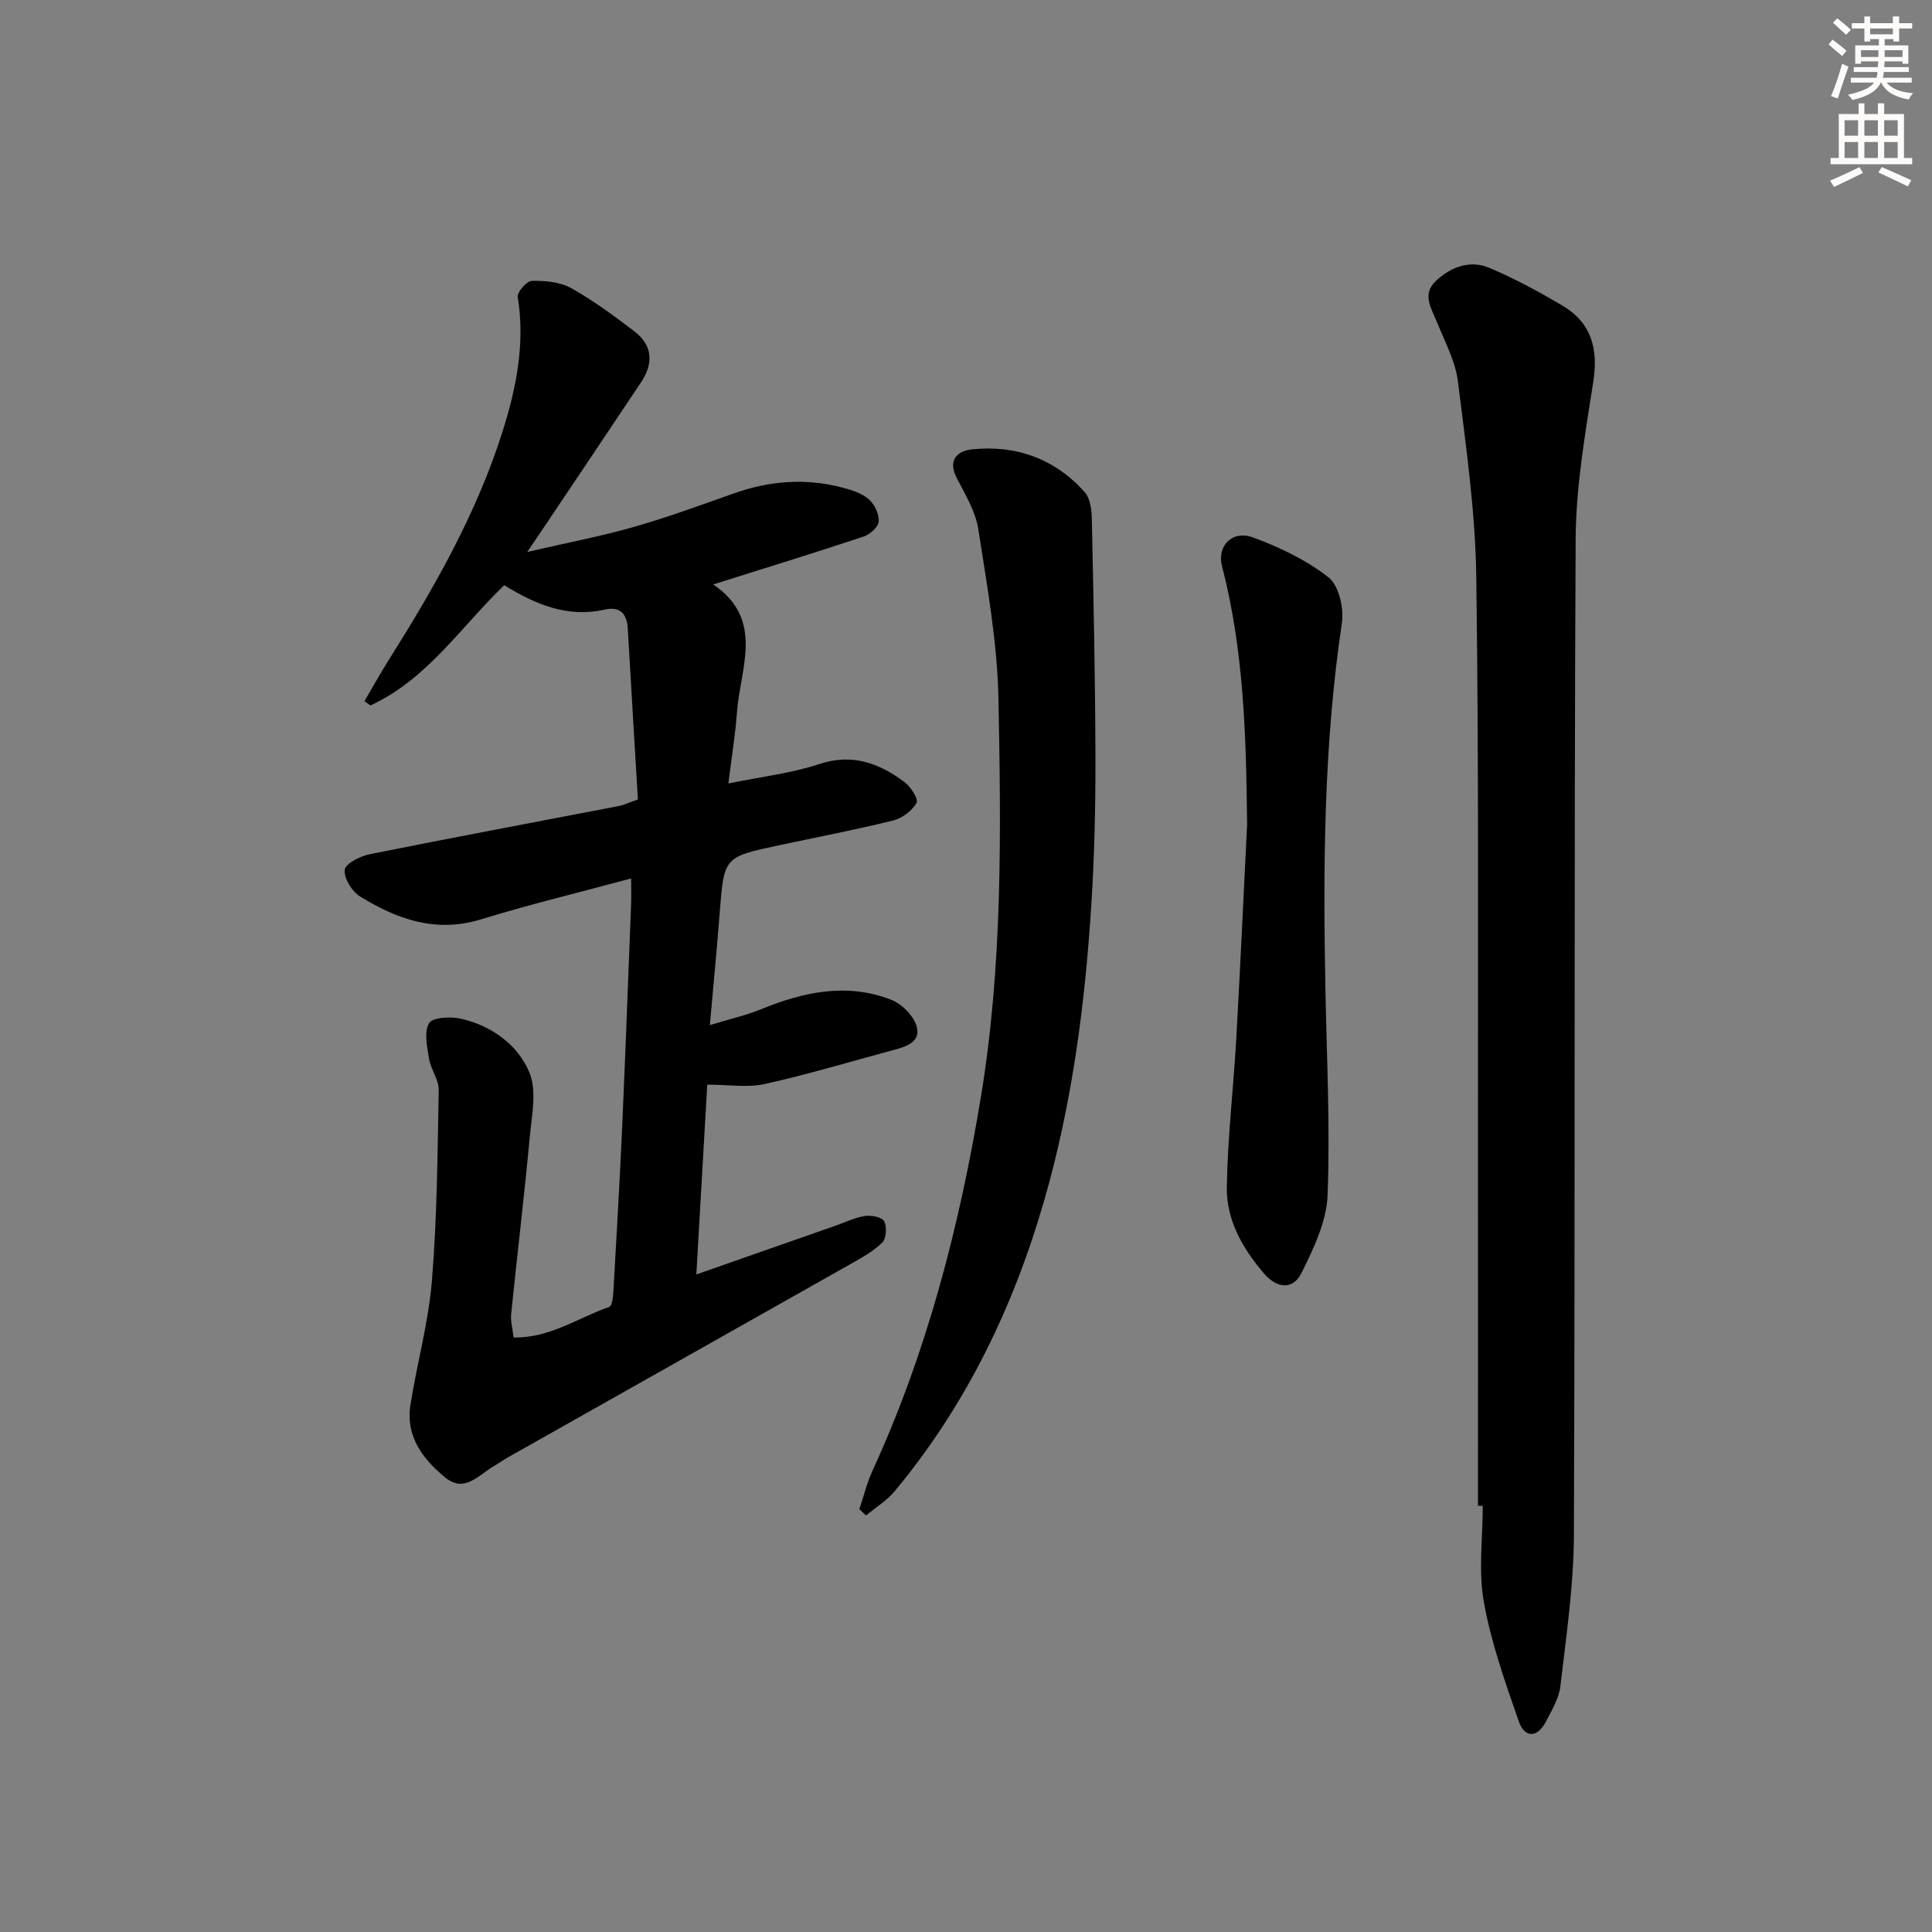
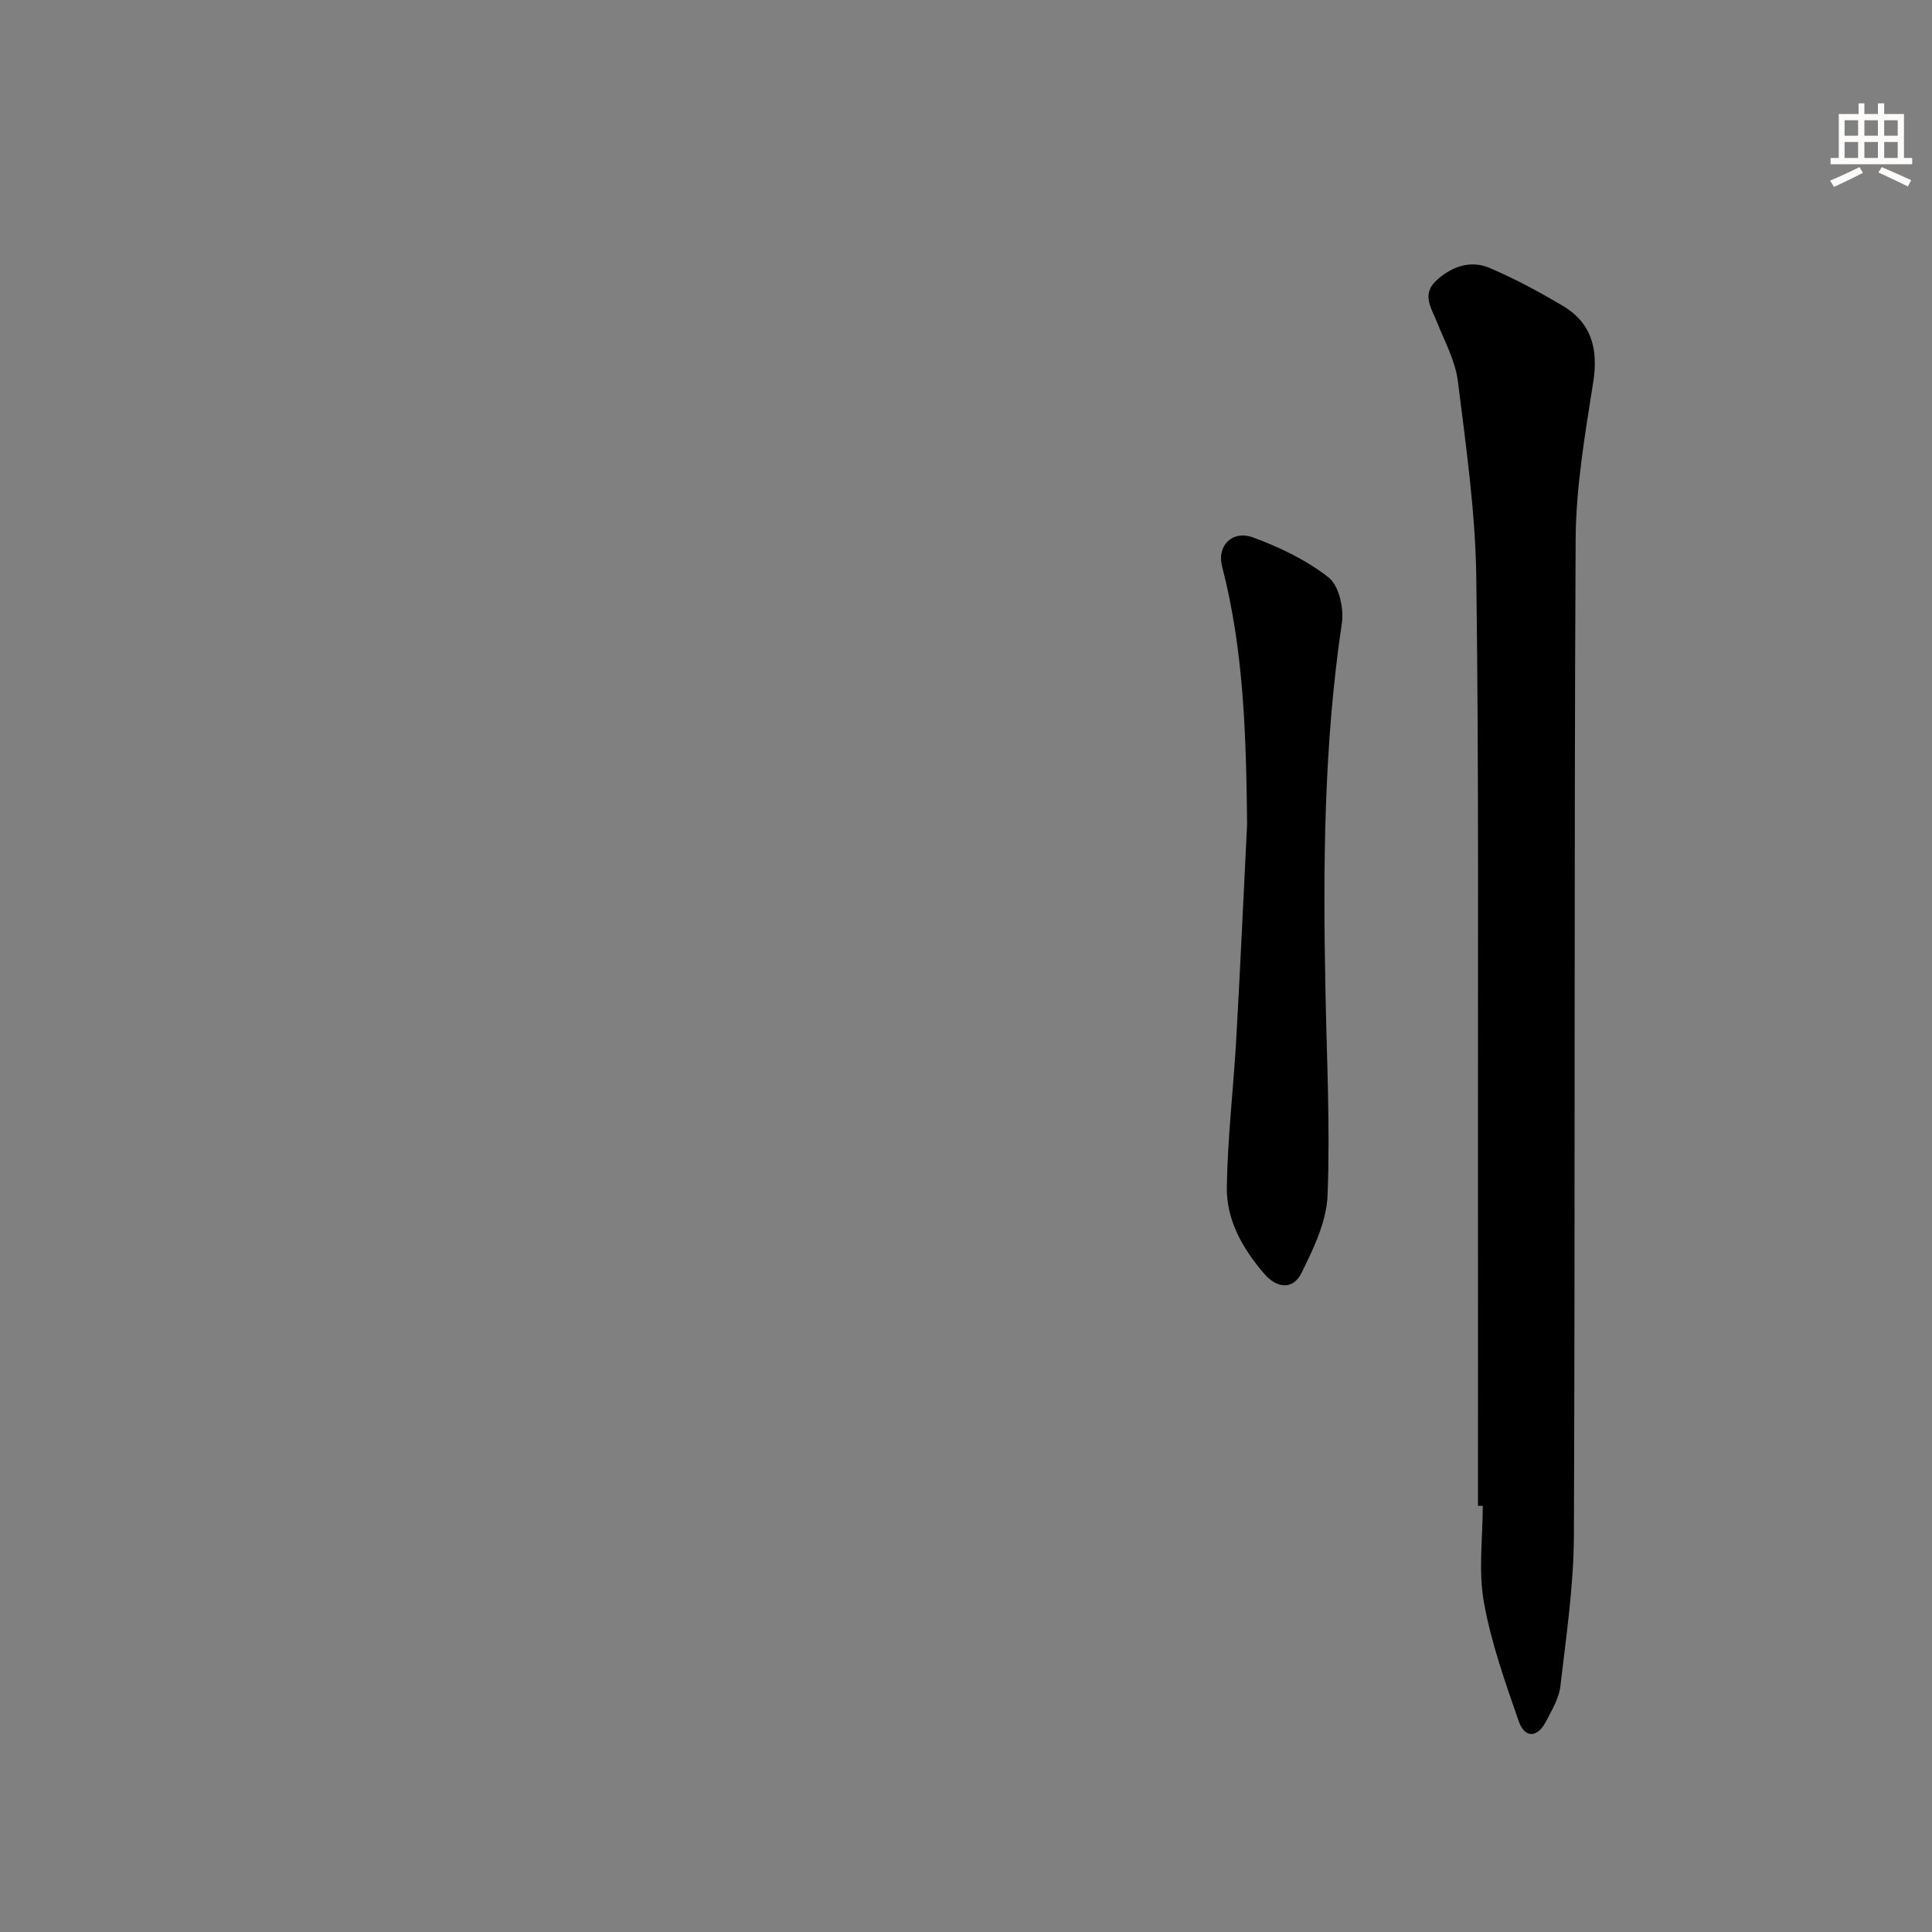
<svg xmlns="http://www.w3.org/2000/svg" enable-background="new 0 0 400 400" viewBox="0 0 400 400">
  <rect x="0" y="0" width="400" height="400" fill="#808080" stroke="none" />
  <g fill="#000001">
-     <path d="m132.07 165.52c-.69-11.6-1.41-23.47-2.09-35.35-.18-3.1-1.59-4.68-4.78-3.96-7.7 1.74-14.31-1.06-20.81-5.05-8.98 8.65-15.98 19.51-27.69 24.89-.41-.29-.83-.58-1.24-.88 1.69-2.89 3.31-5.82 5.09-8.65 9.43-14.93 18.14-30.25 23.49-47.16 2.85-9 4.72-18.25 3.15-27.88-.16-.99 1.88-3.31 2.92-3.33 2.72-.05 5.82.21 8.12 1.49 4.61 2.57 8.91 5.76 13.12 8.97 3.84 2.93 3.95 6.68 1.35 10.57-6.55 9.82-13.13 19.62-19.7 29.42-1 1.5-2.02 2.99-3.84 5.68 8.16-1.89 15.2-3.23 22.06-5.18 7-2 13.85-4.52 20.72-6.95 7.43-2.63 14.93-3.21 22.56-1.18 1.89.5 3.96 1.16 5.38 2.4 1.19 1.04 2.15 3.08 2.05 4.6-.07 1.13-1.82 2.68-3.13 3.12-10.05 3.34-20.18 6.46-31.13 9.91 10.7 7.3 5.58 17.27 4.91 26.51-.34 4.6-1.1 9.18-1.78 14.7 6.75-1.39 12.99-2.09 18.83-4.02 6.88-2.28 12.39-.16 17.63 3.72 1.3.96 2.94 3.58 2.51 4.32-.95 1.63-2.97 3.18-4.83 3.64-7.88 1.95-15.87 3.47-23.82 5.17-11.27 2.41-11.22 2.42-12.12 14.03-.57 7.41-1.29 14.81-2.03 23.16 4.06-1.23 7.4-1.98 10.52-3.25 8.85-3.61 17.85-5.59 27.06-1.97 2.21.87 4.67 3.37 5.26 5.59.86 3.26-2.45 4.16-5.07 4.86-8.79 2.37-17.51 5-26.39 6.97-3.59.8-7.51.13-11.92.13-.72 12.6-1.47 25.55-2.26 39.3 10.06-3.53 19.42-6.81 28.78-10.08 2.03-.71 4.03-1.7 6.12-2.02 1.31-.2 3.52.22 3.98 1.09.61 1.13.46 3.55-.38 4.39-1.83 1.83-4.24 3.14-6.53 4.44-23.59 13.34-47.2 26.63-70.8 39.95-1.01.57-1.96 1.26-2.97 1.84-3.16 1.79-6.14 5.73-10.14 2.47-4.61-3.76-8.28-8.5-7.26-15.01 1.35-8.64 3.76-17.16 4.46-25.84 1.07-13.09 1.16-26.26 1.4-39.41.04-2.13-1.63-4.24-1.99-6.45-.41-2.48-1.1-5.57 0-7.4.74-1.23 4.52-1.4 6.67-.9 6.3 1.46 11.65 5.35 14.06 11.03 1.63 3.82.53 8.96.11 13.46-1.14 12.23-2.61 24.44-3.85 36.66-.15 1.43.29 2.91.51 4.83 7.49.15 13.35-4.09 19.78-6.32.59-.2.81-2.01.87-3.09.65-11.45 1.32-22.9 1.83-34.36.68-15.28 1.24-30.57 1.84-45.86.06-1.61.01-3.23.01-5.41-10.7 2.89-21 5.38-31.12 8.48-9.34 2.86-17.38-.04-25.04-4.77-1.66-1.03-3.34-3.77-3.14-5.5.15-1.29 3.21-2.83 5.17-3.22 17.25-3.47 34.55-6.7 51.83-10.03.78-.18 1.53-.55 3.7-1.31z" />
    <path d="m306 311.77c0-23.8.02-47.6 0-71.41-.04-40.27.2-80.54-.35-120.81-.18-13.56-2.13-27.13-3.81-40.62-.52-4.16-2.69-8.15-4.29-12.14-1.17-2.92-3.26-5.86-.22-8.67 3.1-2.87 7.03-4.35 11.03-2.66 5.19 2.19 10.2 4.91 15.06 7.77 6.04 3.55 7.53 8.92 6.45 15.82-1.69 10.8-3.59 21.72-3.65 32.6-.35 68.76-.09 137.52-.36 206.28-.04 10.4-1.6 20.81-2.8 31.18-.29 2.53-1.78 4.98-2.99 7.32-1.81 3.48-4.43 3.41-5.63-.06-2.81-8.09-5.72-16.27-7.22-24.66-1.16-6.46-.23-13.28-.23-19.95-.32.01-.66.01-.99.01z" />
-     <path d="m177.92 312.45c.89-2.65 1.56-5.4 2.71-7.92 11.29-24.63 17.99-50.51 22.42-77.2 4.55-27.46 4.21-55.05 3.67-82.64-.23-11.73-2.37-23.47-4.17-35.12-.57-3.65-2.66-7.14-4.43-10.52-1.98-3.78.04-5.68 3.12-6.01 9.13-.96 17.12 1.93 23.31 8.81 1.15 1.28 1.46 3.66 1.5 5.54.35 16.59.71 33.19.75 49.79.02 10.14-.22 20.3-.87 30.42-1.32 20.58-3.98 40.94-9.72 60.88-6.39 22.17-16.19 42.47-30.97 60.25-1.63 1.96-3.94 3.37-5.94 5.03-.45-.42-.91-.86-1.38-1.31z" />
    <path d="m258.2 170.71c-.2-18.01-.63-35.91-5.19-53.48-1.1-4.25 2.14-7.53 6.41-5.96 5.53 2.03 11.08 4.69 15.67 8.3 2.13 1.68 3.18 6.39 2.73 9.44-3.75 25.11-3.9 50.34-3.41 75.61.27 14.29 1 28.6.45 42.85-.21 5.45-2.9 11.04-5.41 16.1-1.71 3.45-5 3.29-7.72.13-4.47-5.19-7.84-11.11-7.73-17.94.16-10.26 1.38-20.5 1.96-30.75.83-14.77 1.5-29.54 2.24-44.3z" />
  </g>
-   <path d="m378.6 9.2.8-1c.9.7 1.9 1.4 2.9 2.3l-.9 1.1c-1.1-.9-2-1.7-2.8-2.4zm.5 10.7c.9-2.1 1.6-4.3 2.3-6.7.4.2.8.4 1.3.6-.7 2.1-1.5 4.3-2.2 6.6zm.4-15.2.9-.9c1 .8 2 1.6 2.8 2.4l-1 1c-1-.9-1.9-1.8-2.7-2.5zm12.5-1.3h1.2v1.4h2.7v1.1h-2.7v2.7h-1.2v-.5h-1.8v1.3h4.9v3.8h-1.2v-.5h-3.7c0 .4-.1.9-.1 1.2h5.1v1h-5.2c0 .5-.1.9-.2 1.2h6v1h-5.2c1.1 1.3 2.9 2 5.5 2.2-.4.4-.7.8-.9 1.3-2.9-.5-4.8-1.6-5.7-3.5h-.1c-.8 1.7-2.7 2.9-5.9 3.6-.2-.4-.6-.8-.9-1.1 2.8-.6 4.6-1.4 5.4-2.5h-4.8v-1h5.3c.1-.3.2-.7.2-1.2h-4.9v-1h5c0-.4 0-.8.1-1.2h-3.6v.5h-1.2v-3.8h4.9v-1.3h-1.8v.5h-1.2v-2.7h-2.6v-1.1h2.6v-1.4h1.2v1.4h4.7v-1.4zm-6.7 8.4h3.6c0-.4 0-.9 0-1.4h-3.6zm1.9-4.7h4.7v-1.2h-4.7zm6.7 3.3h-3.7v1.4h3.7z" fill="#fcfbfa" />
  <path d="m384.7 21.4h1.3v2.2h2.8v-2.2h1.3v2.2h4.1v9.1h1.7v1.3h-16.9v-1.3h1.7v-9.1h4.1v-2.2zm.3 13.2.7 1.2c-1.8.9-3.8 1.9-6 2.9-.2-.4-.5-.8-.8-1.3 2.4-1 4.4-2 6.1-2.8zm-3.1-6.5h2.8v-3.2h-2.8zm0 4.6h2.8v-3.3h-2.8zm4.1-4.6h2.8v-3.2h-2.8zm0 4.6h2.8v-3.3h-2.8zm3.6 1.9c2.1.9 4.1 1.8 6.1 2.7l-.7 1.3c-2.2-1.1-4.2-2-6.1-2.9zm3.3-9.7h-2.8v3.2h2.8zm-2.8 7.8h2.8v-3.3h-2.8z" fill="#fcfbfa" />
</svg>